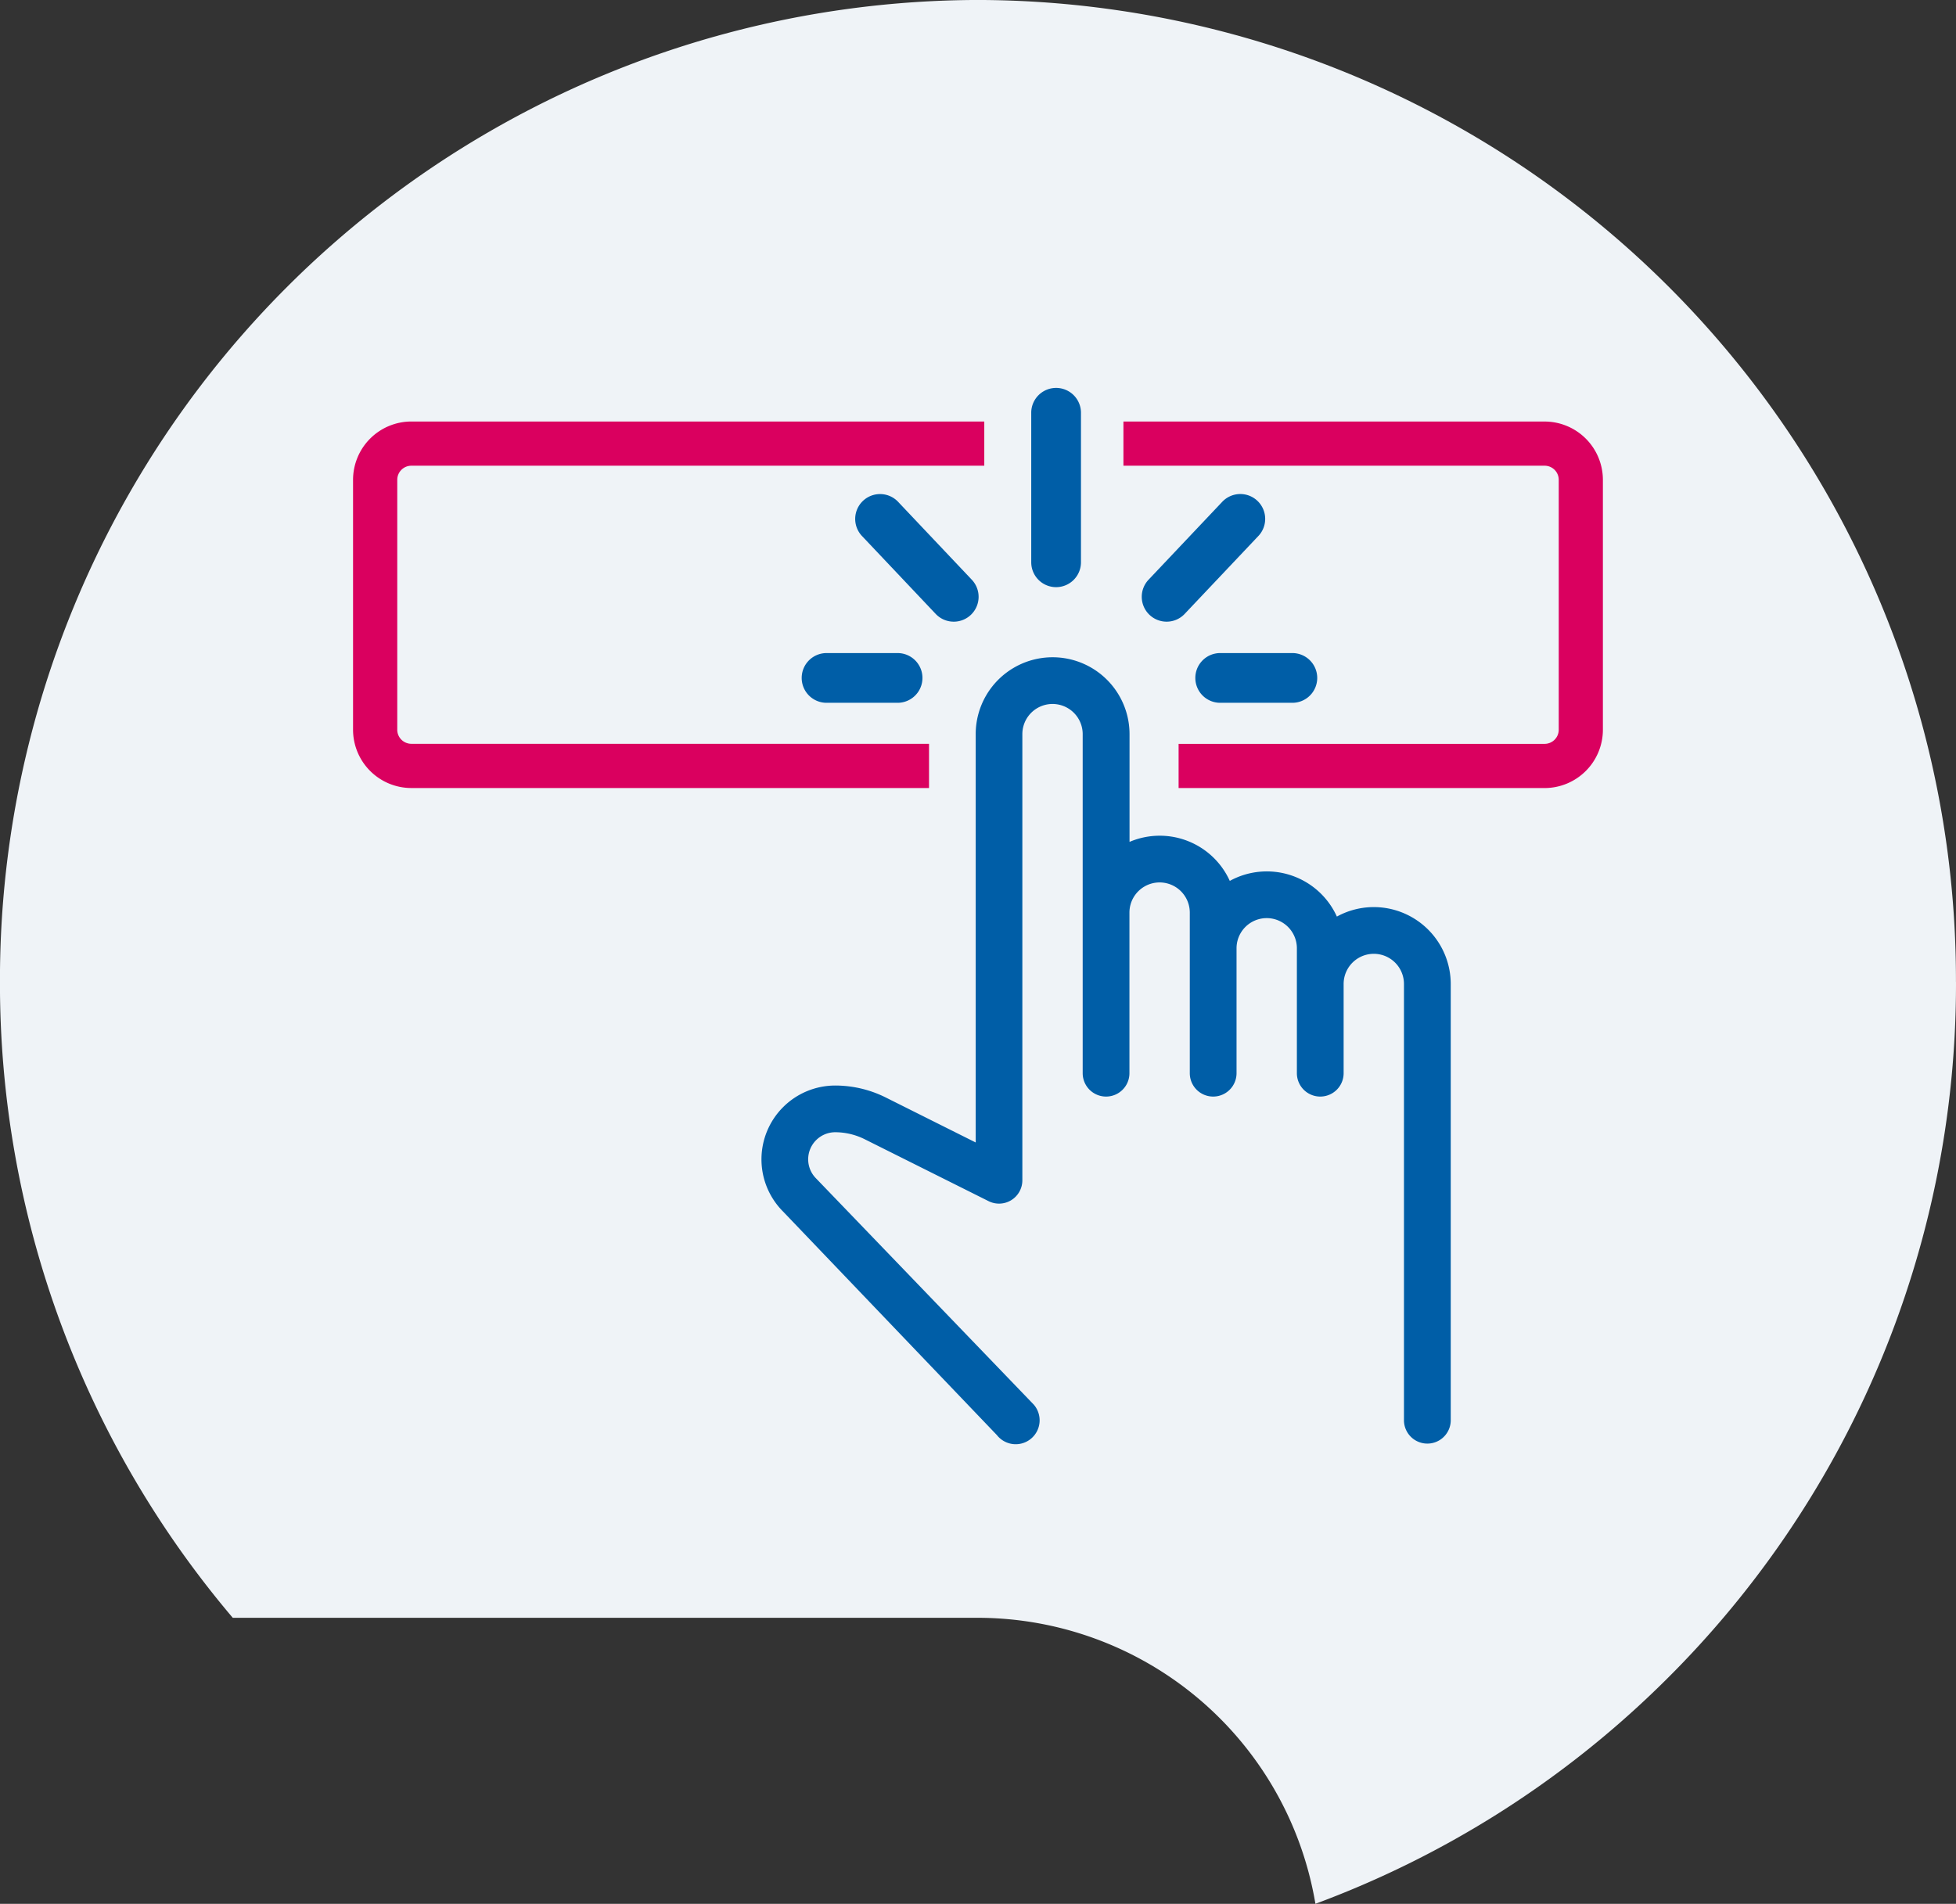
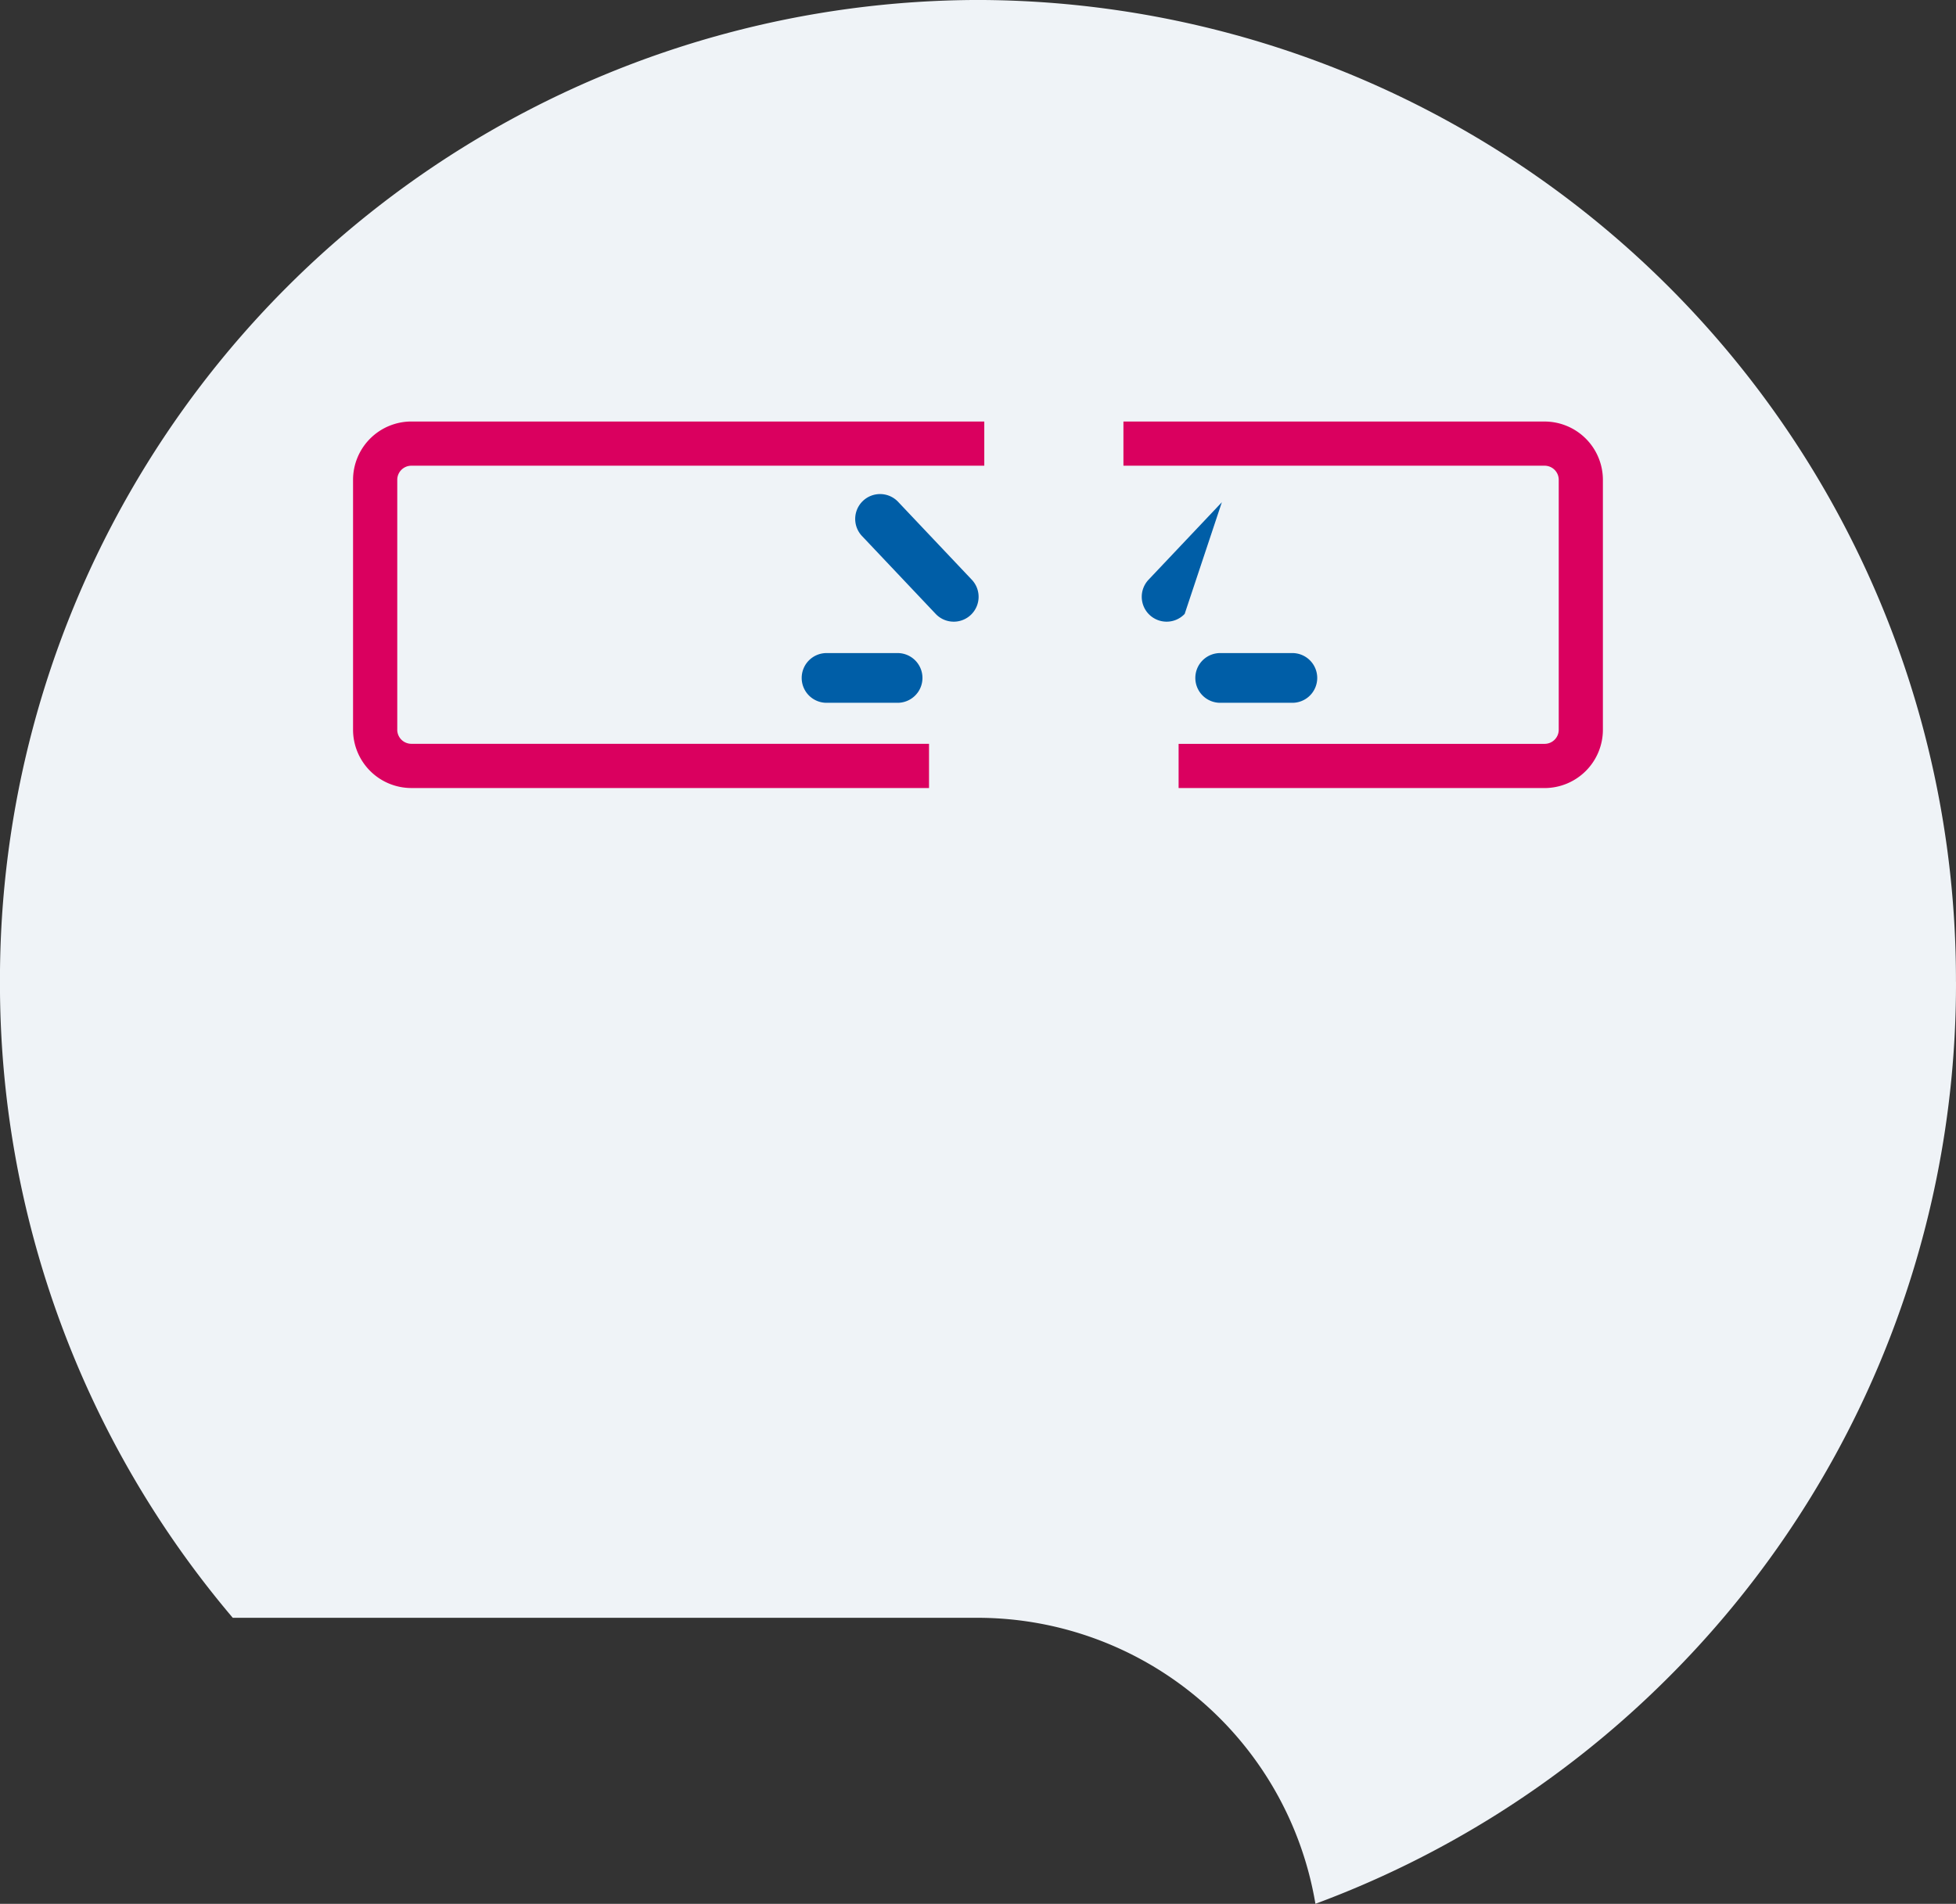
<svg xmlns="http://www.w3.org/2000/svg" width="151" height="147" viewBox="0 0 151 147">
  <rect x="0" y="0" width="151" height="147" fill="#333333" stroke="none" />
  <defs>
    <clipPath id="clip-path">
      <rect id="Rechteck_1148" data-name="Rechteck 1148" width="96.49" height="81.607" fill="none" />
    </clipPath>
    <clipPath id="clip-Icon_Anmeldung">
      <rect width="151" height="147" />
    </clipPath>
  </defs>
  <g id="Icon_Anmeldung" clip-path="url(#clip-Icon_Anmeldung)">
    <g id="Gruppe_2305" data-name="Gruppe 2305">
      <path id="Pfad_64" data-name="Pfad 64" d="M-274.2-136.781A75.659,75.659,0,0,0-349.7-212.6a75.659,75.659,0,0,0-75.5,75.817,75.7,75.7,0,0,0,17.972,49.1H-349.7A26.459,26.459,0,0,1-323.649-65.6a75.667,75.667,0,0,0,26.332-16.581,75.659,75.659,0,0,0,23.12-54.6" transform="translate(425.197 212.598)" fill="#eff3f7" />
    </g>
    <g id="Gruppe_3439" data-name="Gruppe 3439" transform="translate(27.255 29.908)">
      <g id="Gruppe_3438" data-name="Gruppe 3438" clip-path="url(#clip-path)">
        <path id="Pfad_1632" data-name="Pfad 1632" d="M3.413,36.164v-19.3A1.089,1.089,0,0,1,4.5,15.78H48.73V12.367H4.5a4.506,4.506,0,0,0-4.5,4.5v19.3a4.506,4.506,0,0,0,4.5,4.5H44.464V37.252H4.5a1.09,1.09,0,0,1-1.088-1.088" transform="translate(0 -9.729)" fill="#da005f" />
        <path id="Pfad_1633" data-name="Pfad 1633" d="M311.358,12.367H278.841V15.78h32.517a1.09,1.09,0,0,1,1.088,1.088v19.3a1.09,1.09,0,0,1-1.088,1.088H283.1v3.413h28.255a4.506,4.506,0,0,0,4.5-4.5v-19.3a4.506,4.506,0,0,0-4.5-4.5" transform="translate(-219.369 -9.729)" fill="#da005f" />
-         <path id="Pfad_1634" data-name="Pfad 1634" d="M247.393,15.428a1.92,1.92,0,0,1-1.92-1.92V1.92a1.92,1.92,0,0,1,3.839,0V13.508a1.92,1.92,0,0,1-1.92,1.92" transform="translate(-193.118)" fill="#005ea7" />
        <path id="Pfad_1635" data-name="Pfad 1635" d="M169.993,100.042H164.51a1.92,1.92,0,1,1,0-3.839h5.483a1.92,1.92,0,0,1,0,3.839" transform="translate(-127.912 -75.685)" fill="#005ea7" />
        <path id="Pfad_1636" data-name="Pfad 1636" d="M189.476,48.6a1.914,1.914,0,0,1-1.395-.6l-5.657-5.981a1.92,1.92,0,1,1,2.789-2.638l5.657,5.981a1.92,1.92,0,0,1-1.394,3.239" transform="translate(-143.103 -30.507)" fill="#005ea7" />
        <path id="Pfad_1637" data-name="Pfad 1637" d="M312.475,100.042h-5.483a1.92,1.92,0,1,1,0-3.839h5.483a1.92,1.92,0,1,1,0,3.839" transform="translate(-240.006 -75.685)" fill="#005ea7" />
-         <path id="Pfad_1638" data-name="Pfad 1638" d="M287.393,48.6A1.92,1.92,0,0,1,286,45.359l5.657-5.981a1.92,1.92,0,1,1,2.789,2.638L288.787,48a1.914,1.914,0,0,1-1.395.6" transform="translate(-224.587 -30.507)" fill="#005ea7" />
-         <path id="Pfad_1639" data-name="Pfad 1639" d="M195.117,117a5.914,5.914,0,0,0-2.857.733,5.938,5.938,0,0,0-8.267-2.755,5.936,5.936,0,0,0-7.74-3.012v-8.318a5.938,5.938,0,1,0-11.876,0v31.527l-6.958-3.481a8.737,8.737,0,0,0-3.887-.916A5.7,5.7,0,0,0,149.5,140.5l16.514,17.269a1.847,1.847,0,1,0,2.841-2.359l-16.8-17.459a2.091,2.091,0,0,1,1.471-3.567,5.124,5.124,0,0,1,2.273.536l9.572,4.785a1.8,1.8,0,0,0,2.608-1.614V103.646a2.329,2.329,0,1,1,4.658,0v26.18a1.8,1.8,0,0,0,3.609,0v-12.4a2.329,2.329,0,0,1,4.659,0v12.4a1.8,1.8,0,0,0,3.609,0v-9.645a2.329,2.329,0,1,1,4.658,0v9.645a1.8,1.8,0,0,0,3.609,0v-6.889a2.329,2.329,0,1,1,4.658,0s0,33.708,0,33.725a1.806,1.806,0,0,0,3.611,0V122.937A5.945,5.945,0,0,0,195.117,117" transform="translate(-116.31 -76.869)" fill="#005ea7" />
+         <path id="Pfad_1638" data-name="Pfad 1638" d="M287.393,48.6A1.92,1.92,0,0,1,286,45.359l5.657-5.981L288.787,48a1.914,1.914,0,0,1-1.395.6" transform="translate(-224.587 -30.507)" fill="#005ea7" />
      </g>
    </g>
  </g>
</svg>